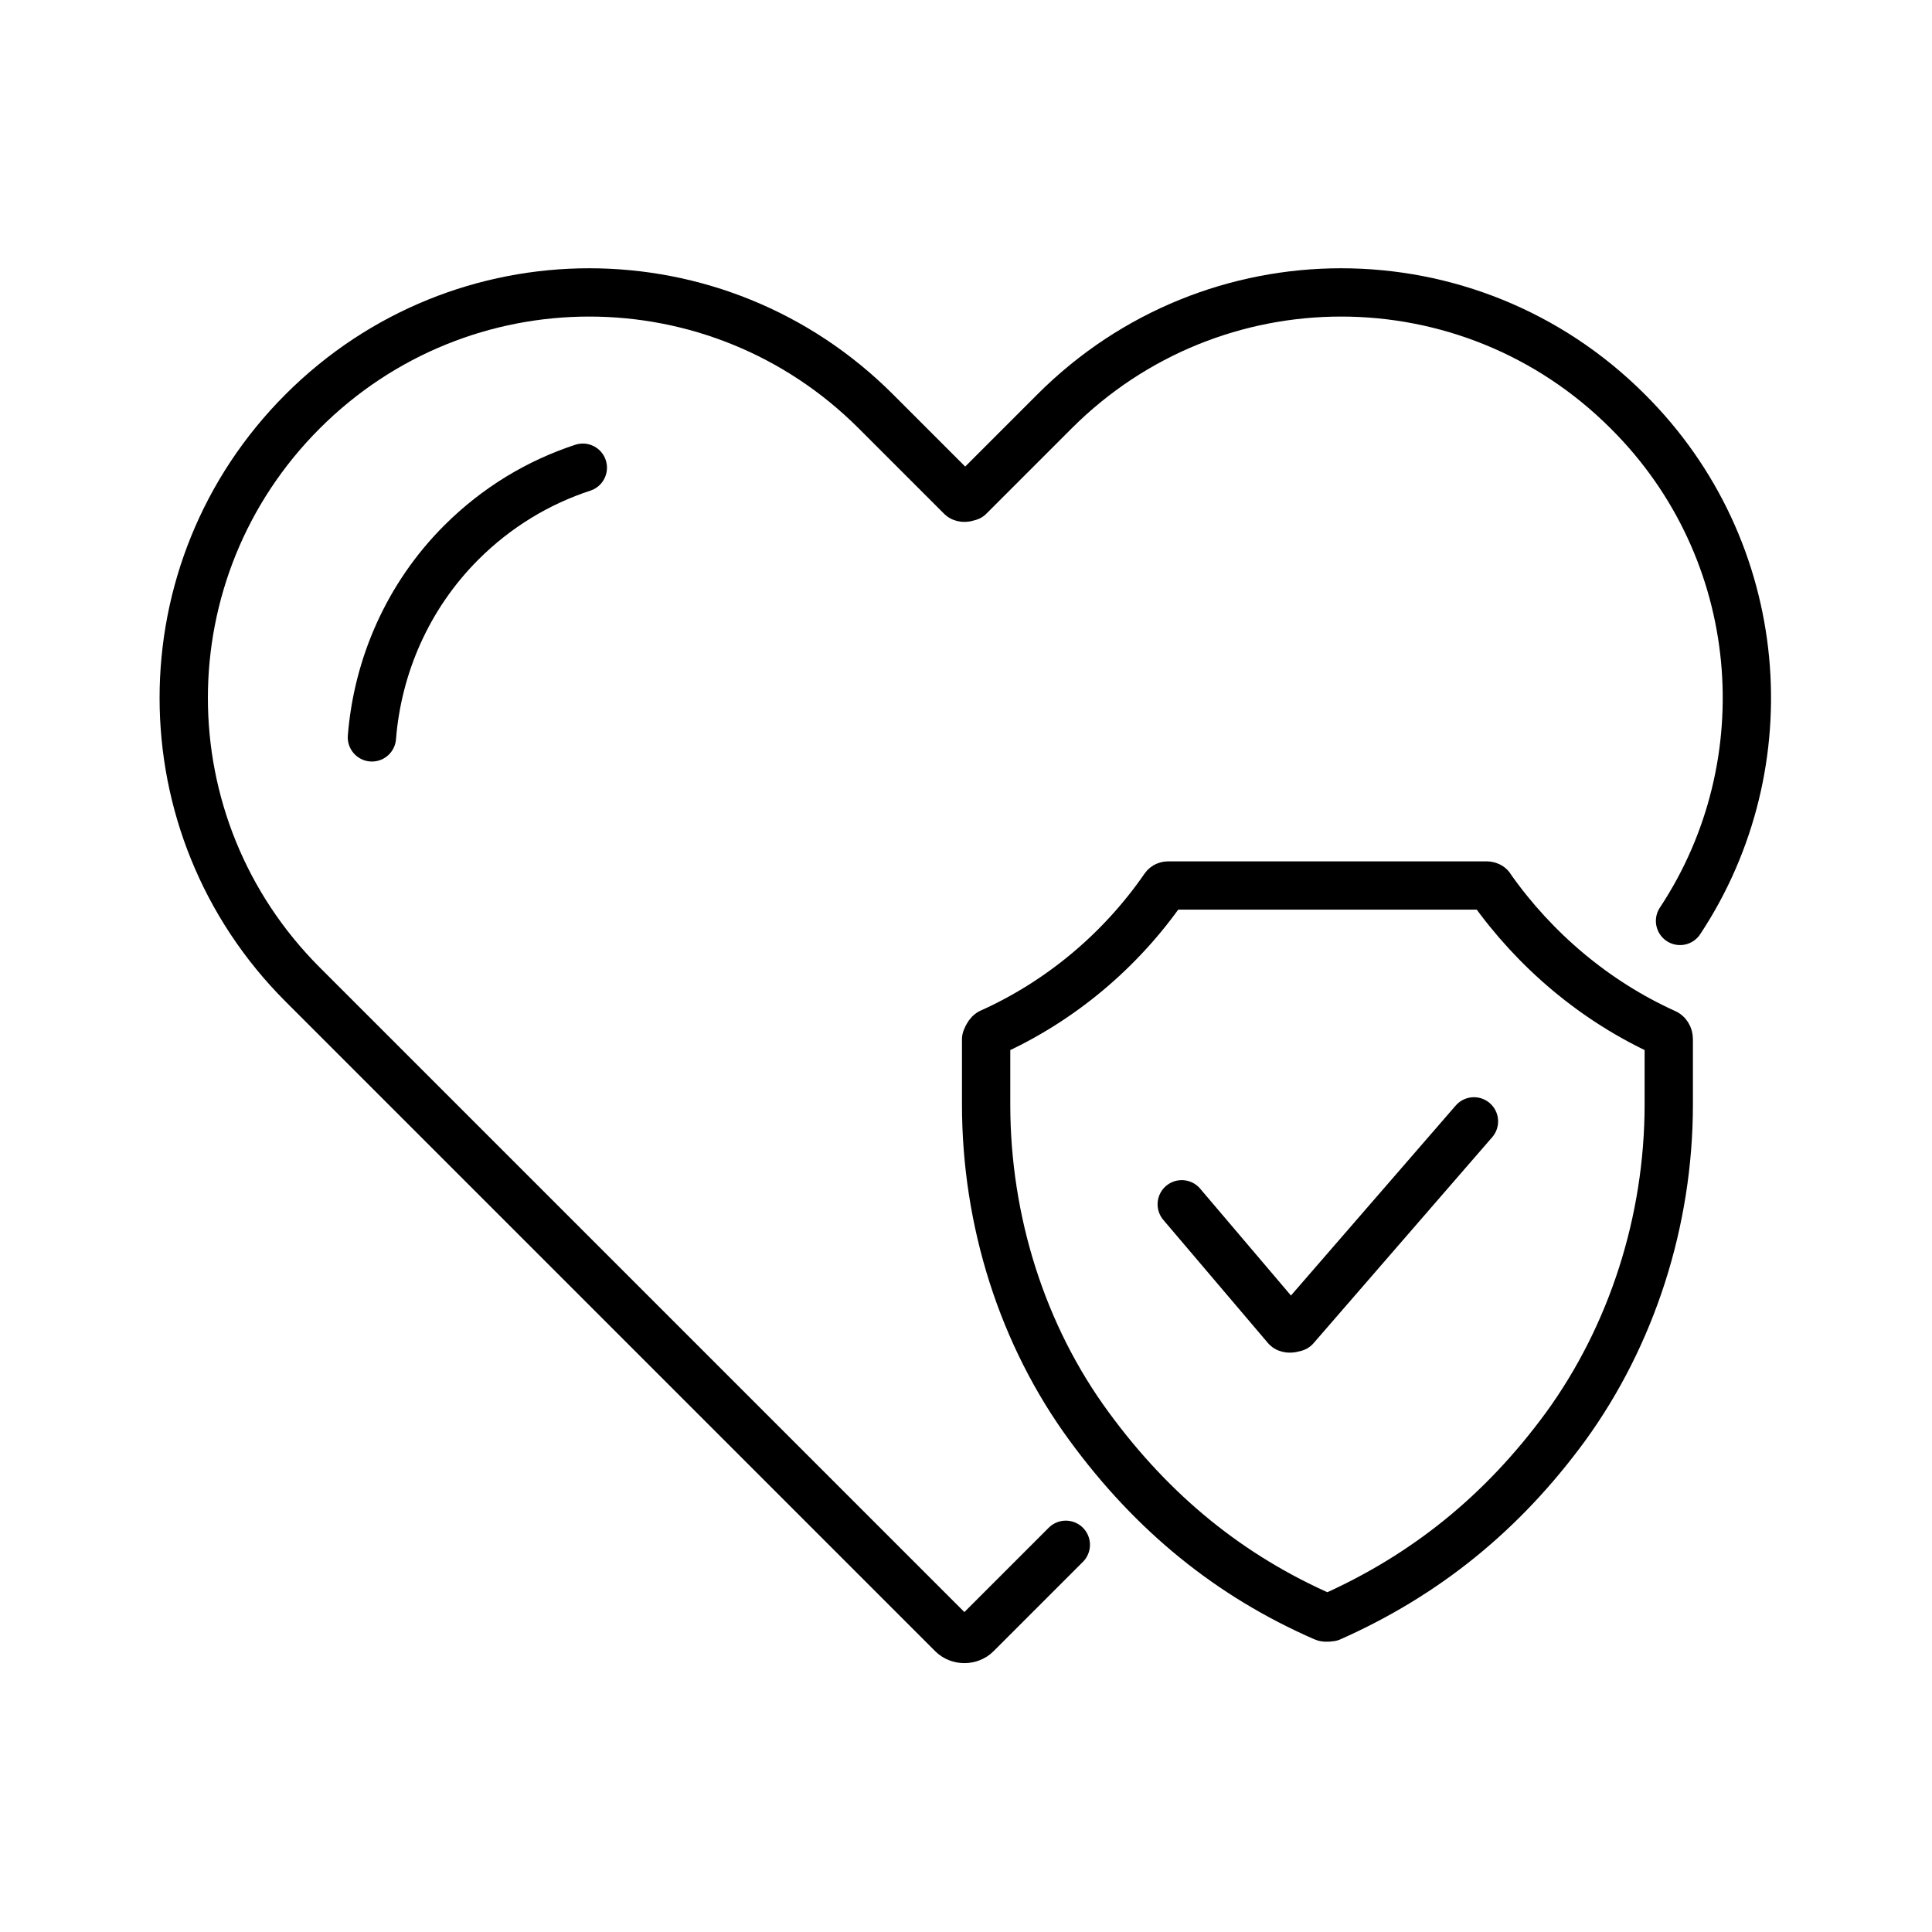
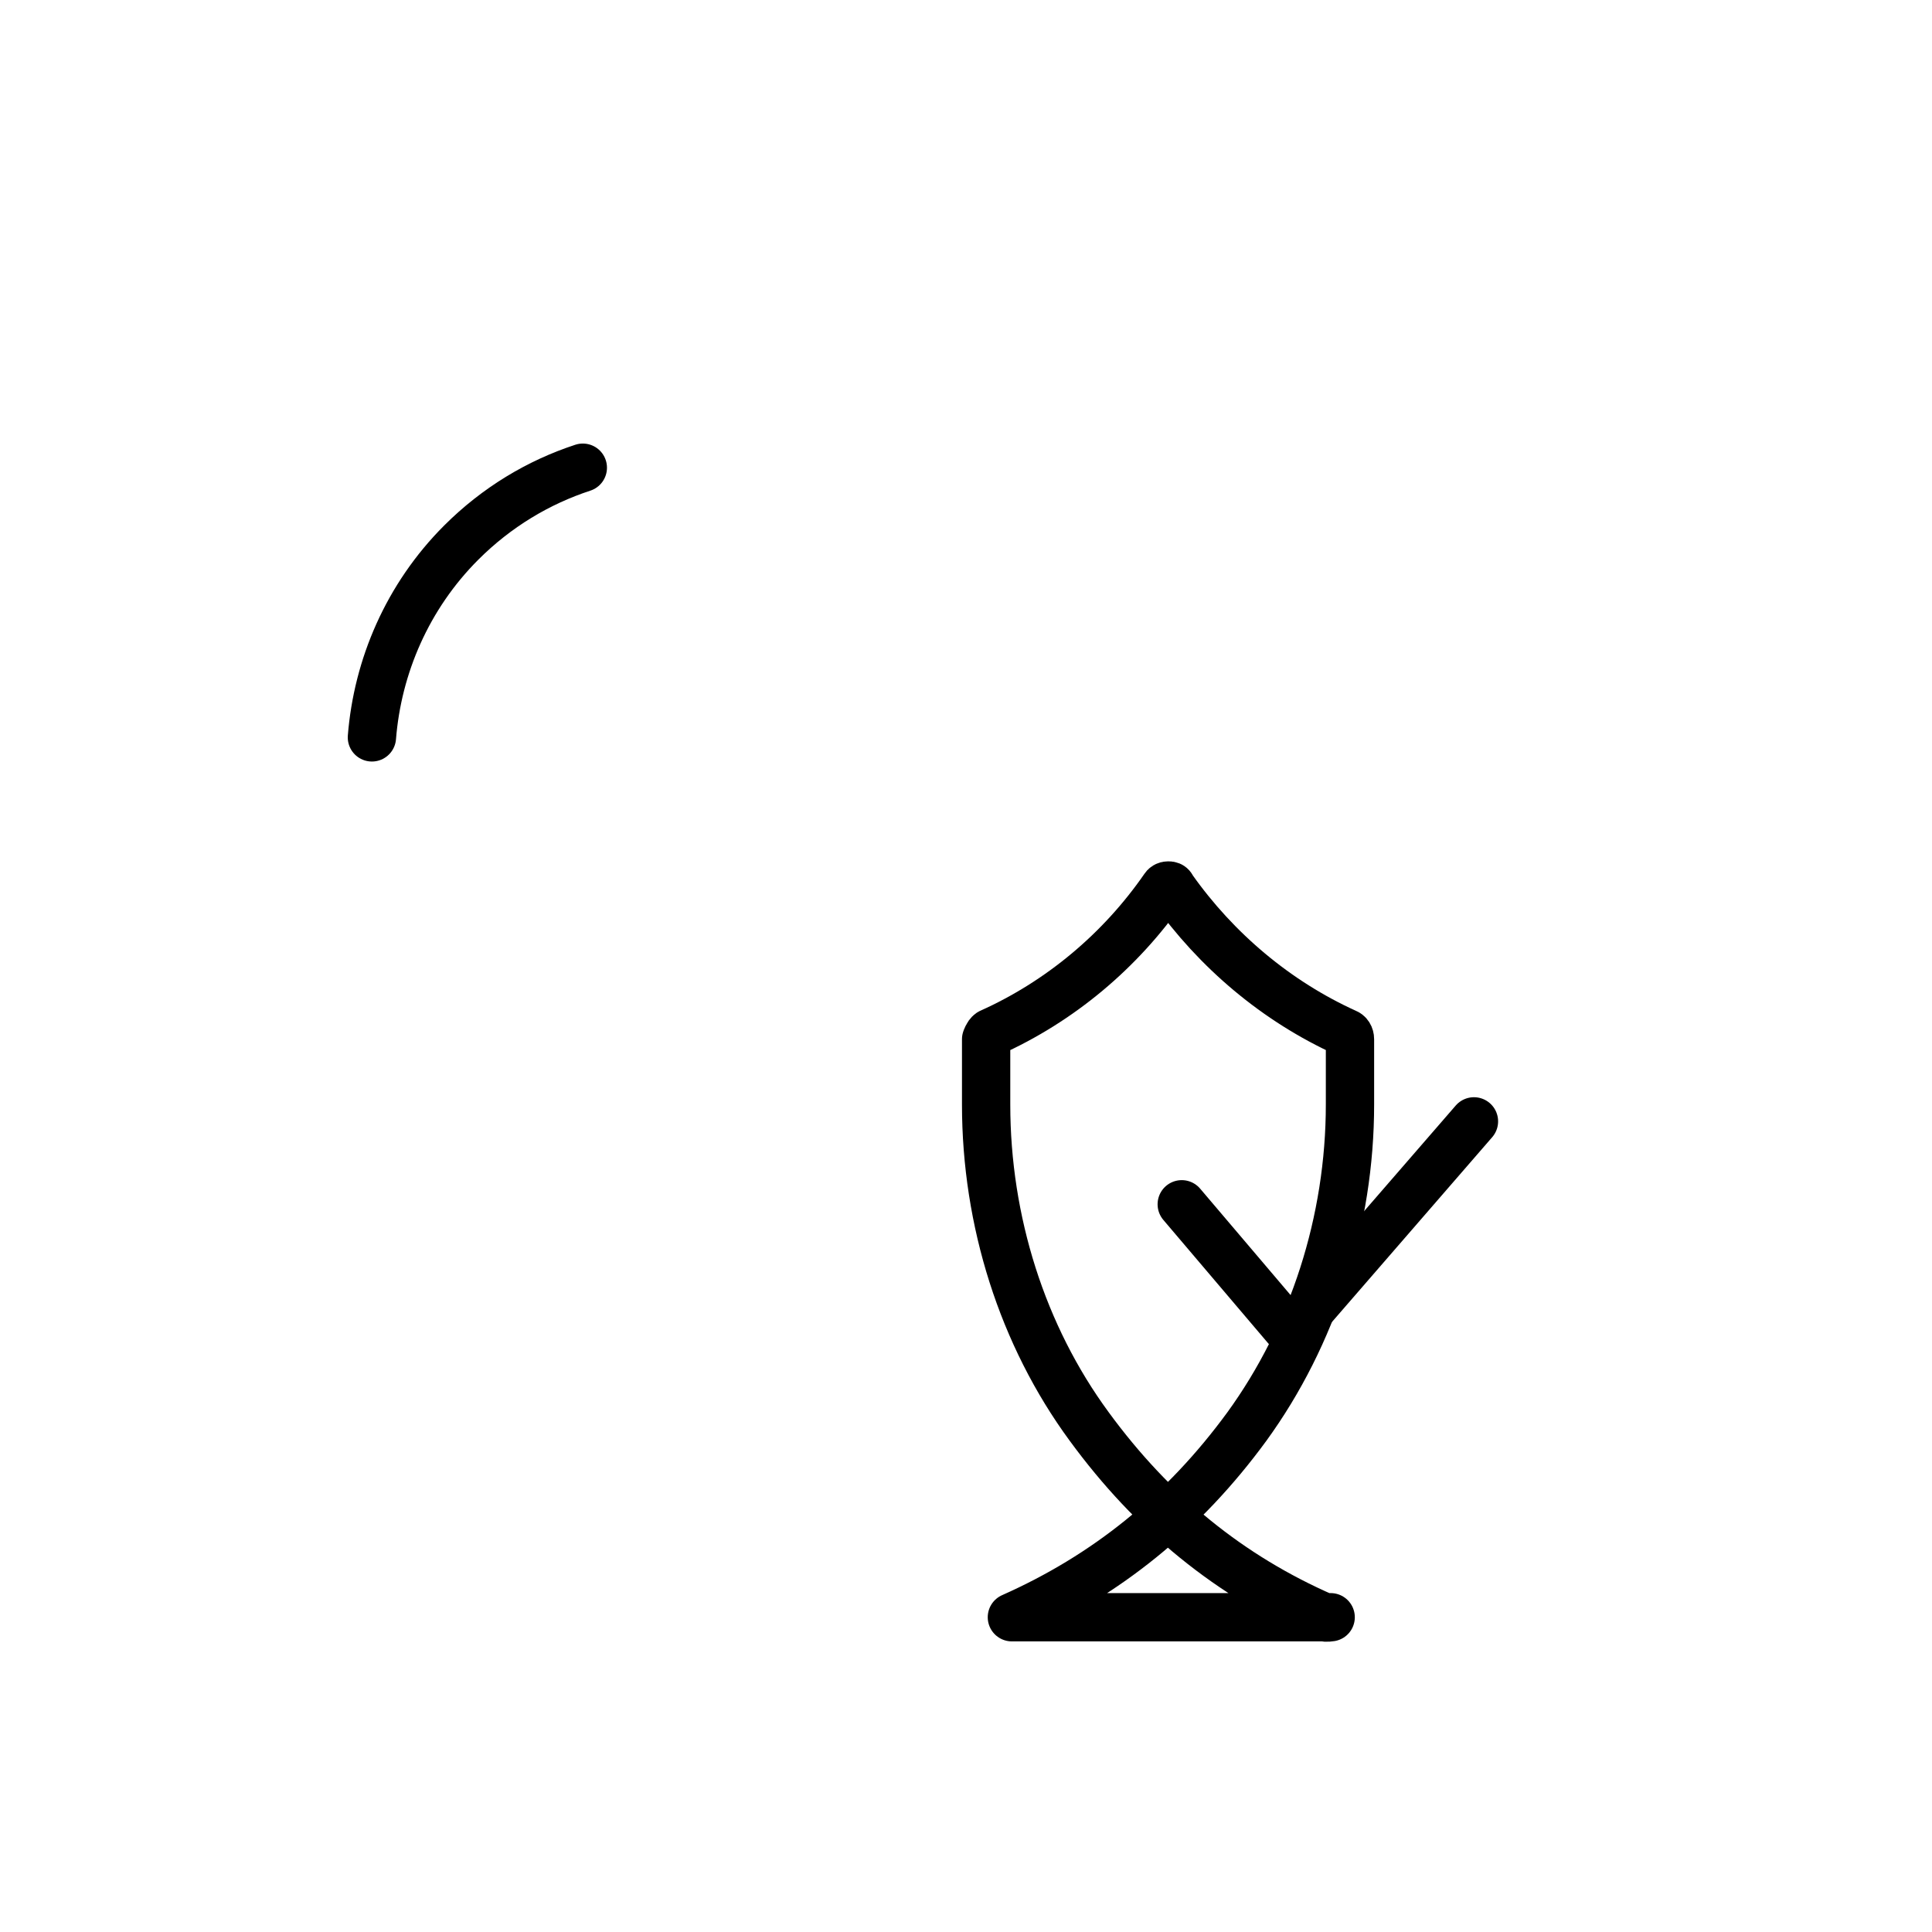
<svg xmlns="http://www.w3.org/2000/svg" id="_àð_1" width=".33in" height=".33in" viewBox="0 0 24 24">
  <defs>
    <style>.cls-1{fill:none;stroke:#000;stroke-linecap:round;stroke-linejoin:round;stroke-width:.6px;}</style>
  </defs>
-   <path class="cls-1" d="M20.87,11.44c1.29-1.95,1.08-4.61-.65-6.33h0c-1.97-1.97-5.15-1.97-7.12,0l-1.06,1.06s-.07.03-.1,0l-1.06-1.06c-1.97-1.97-5.15-1.97-7.12,0h0c-1.97,1.97-1.97,5.15,0,7.12l8.07,8.07c.08.08.22.08.3,0l1.11-1.11" />
  <path class="cls-1" d="M18.31,13.93l-2.22,2.56s-.08.03-.11,0l-1.3-1.53" />
-   <path class="cls-1" d="M16.53,20.09s-.06.01-.08,0c-1.17-.51-2.13-1.29-2.92-2.37-.83-1.13-1.28-2.55-1.28-4v-.81s.02-.06.05-.08c.87-.39,1.62-1.02,2.16-1.8.01-.02.03-.03.05-.03h3.96s.04,0,.05.03c.55.78,1.3,1.41,2.16,1.8.03.01.05.04.05.08v.81c0,1.45-.46,2.87-1.28,4-.79,1.08-1.75,1.85-2.92,2.37Z" />
+   <path class="cls-1" d="M16.53,20.09s-.06.01-.08,0c-1.17-.51-2.13-1.29-2.92-2.37-.83-1.13-1.28-2.55-1.28-4v-.81s.02-.06.05-.08c.87-.39,1.62-1.02,2.16-1.8.01-.02.03-.03.05-.03s.04,0,.05.03c.55.78,1.3,1.41,2.16,1.8.03.01.05.04.05.08v.81c0,1.45-.46,2.87-1.28,4-.79,1.08-1.75,1.85-2.92,2.37Z" />
  <path class="cls-1" d="M7.24,5.81c-.55.18-1.07.49-1.51.93h0c-.67.67-1.04,1.54-1.11,2.42" />
</svg>